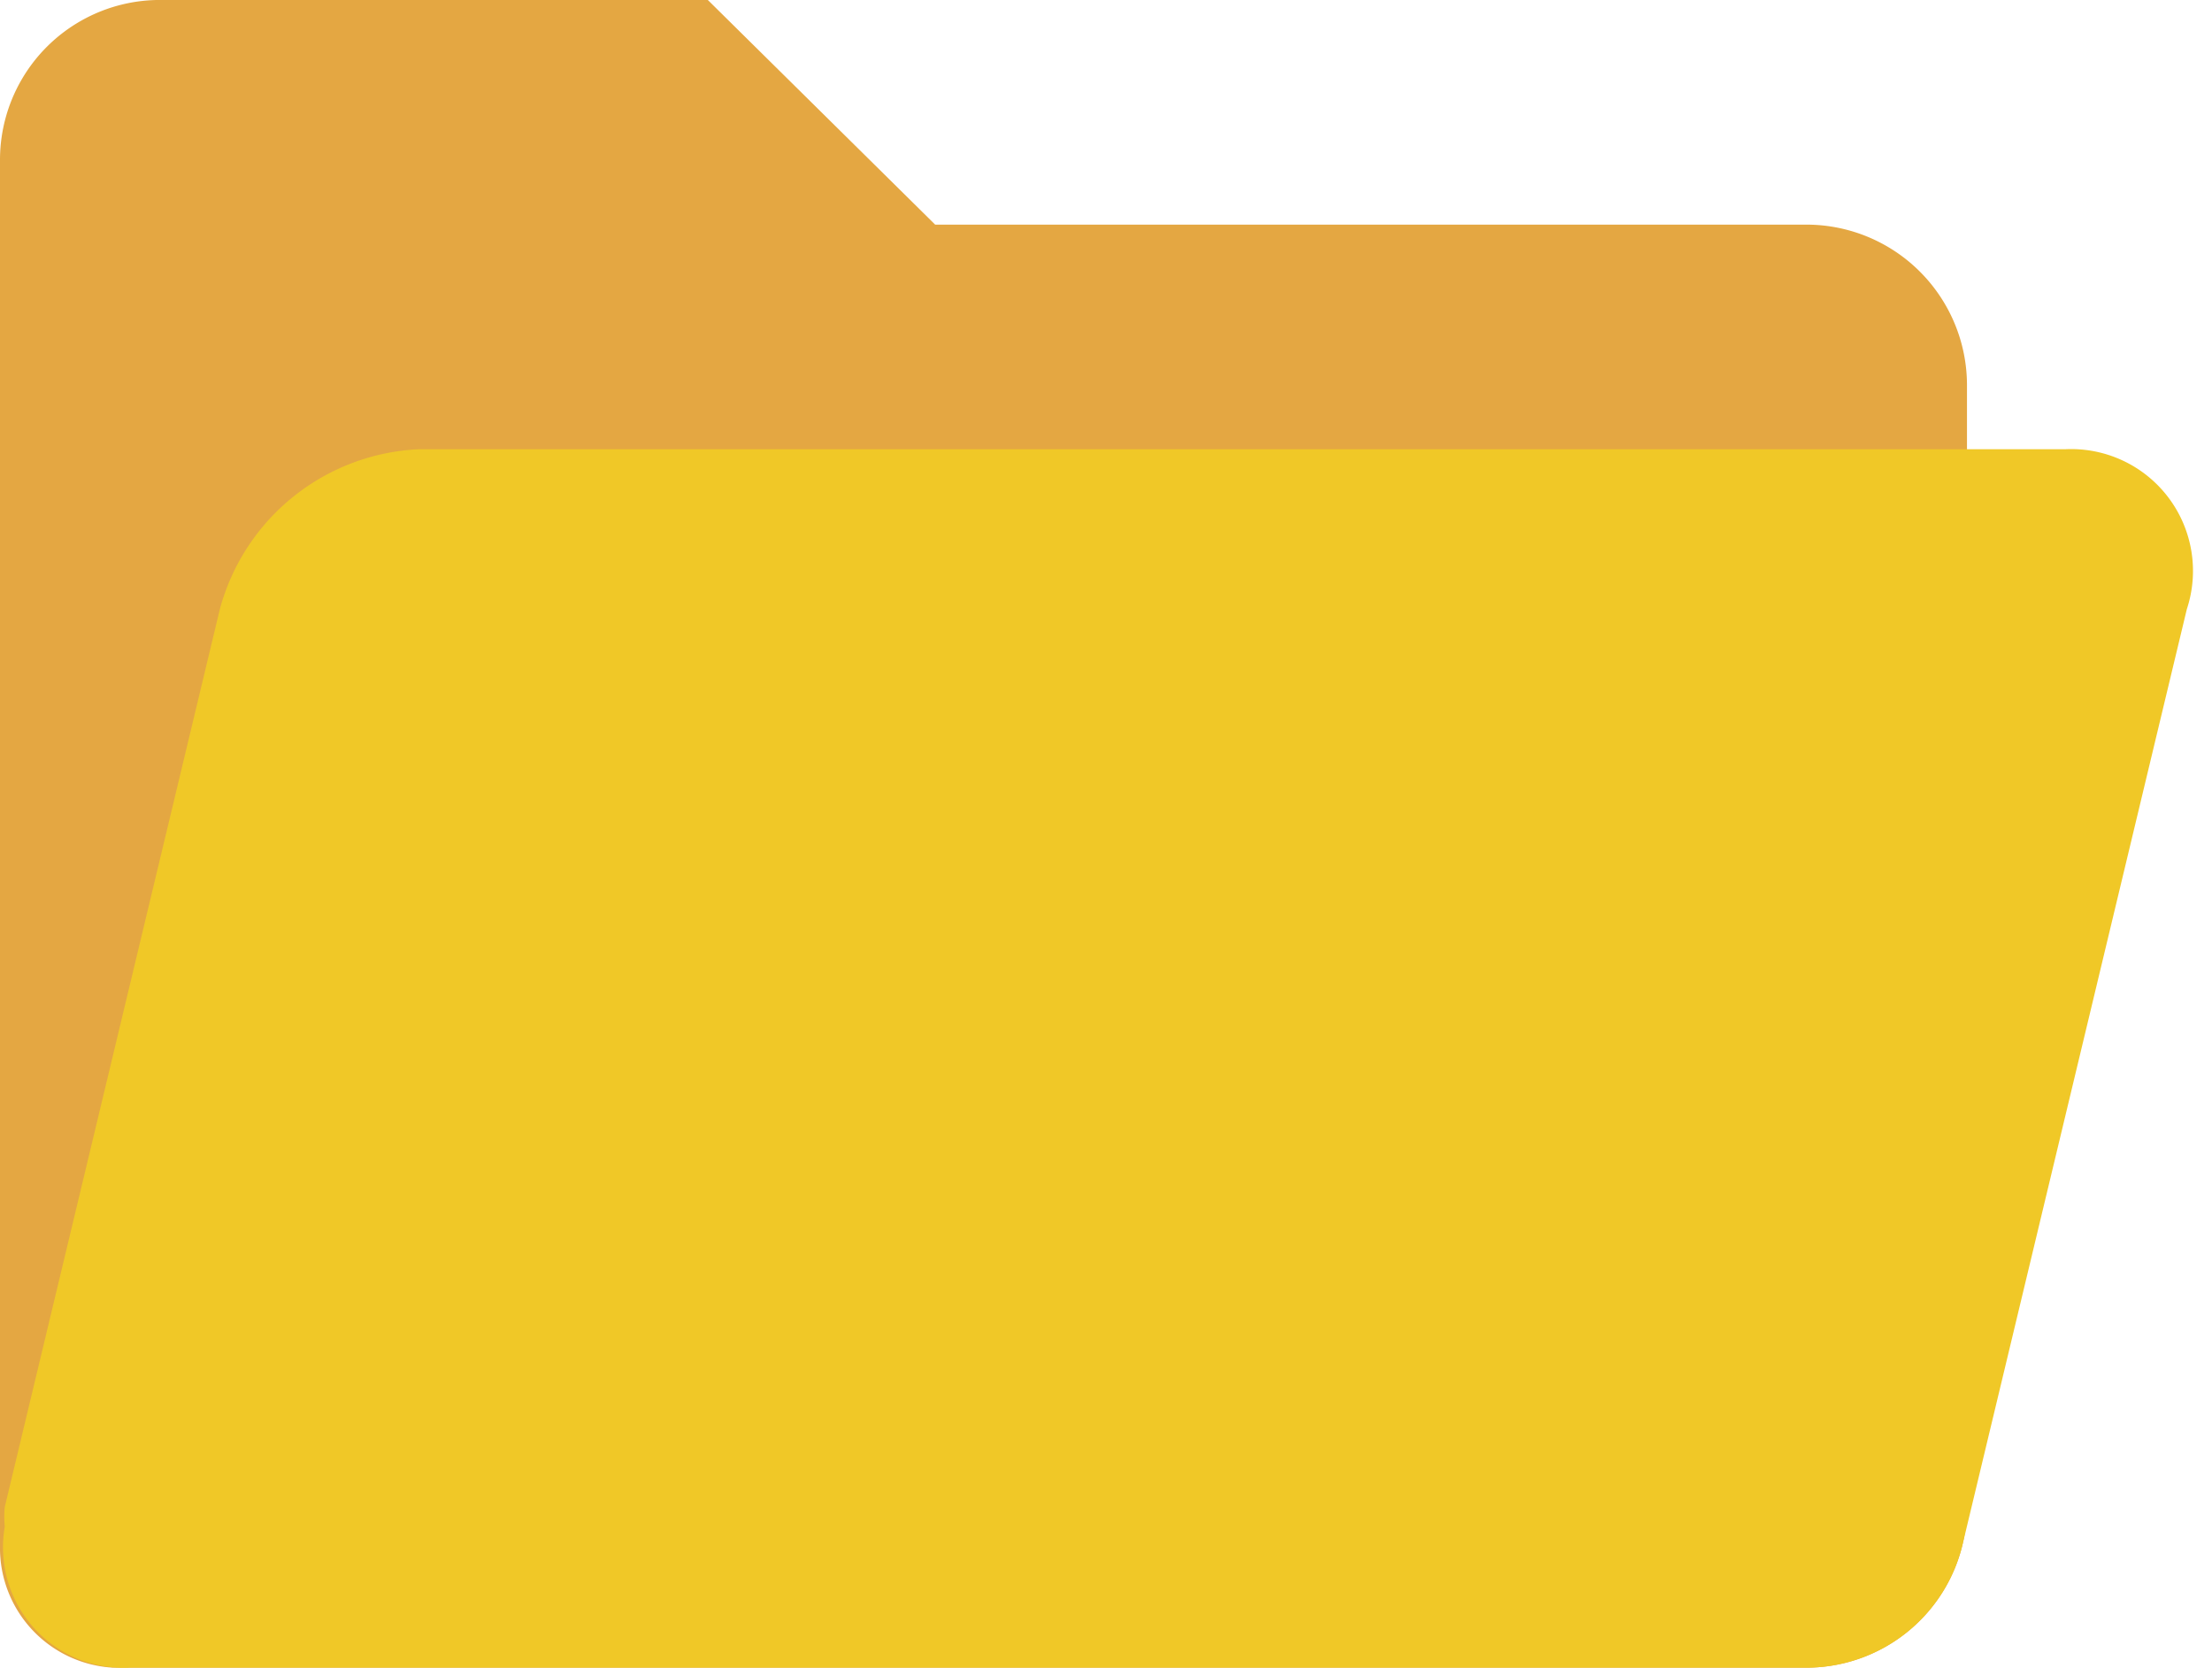
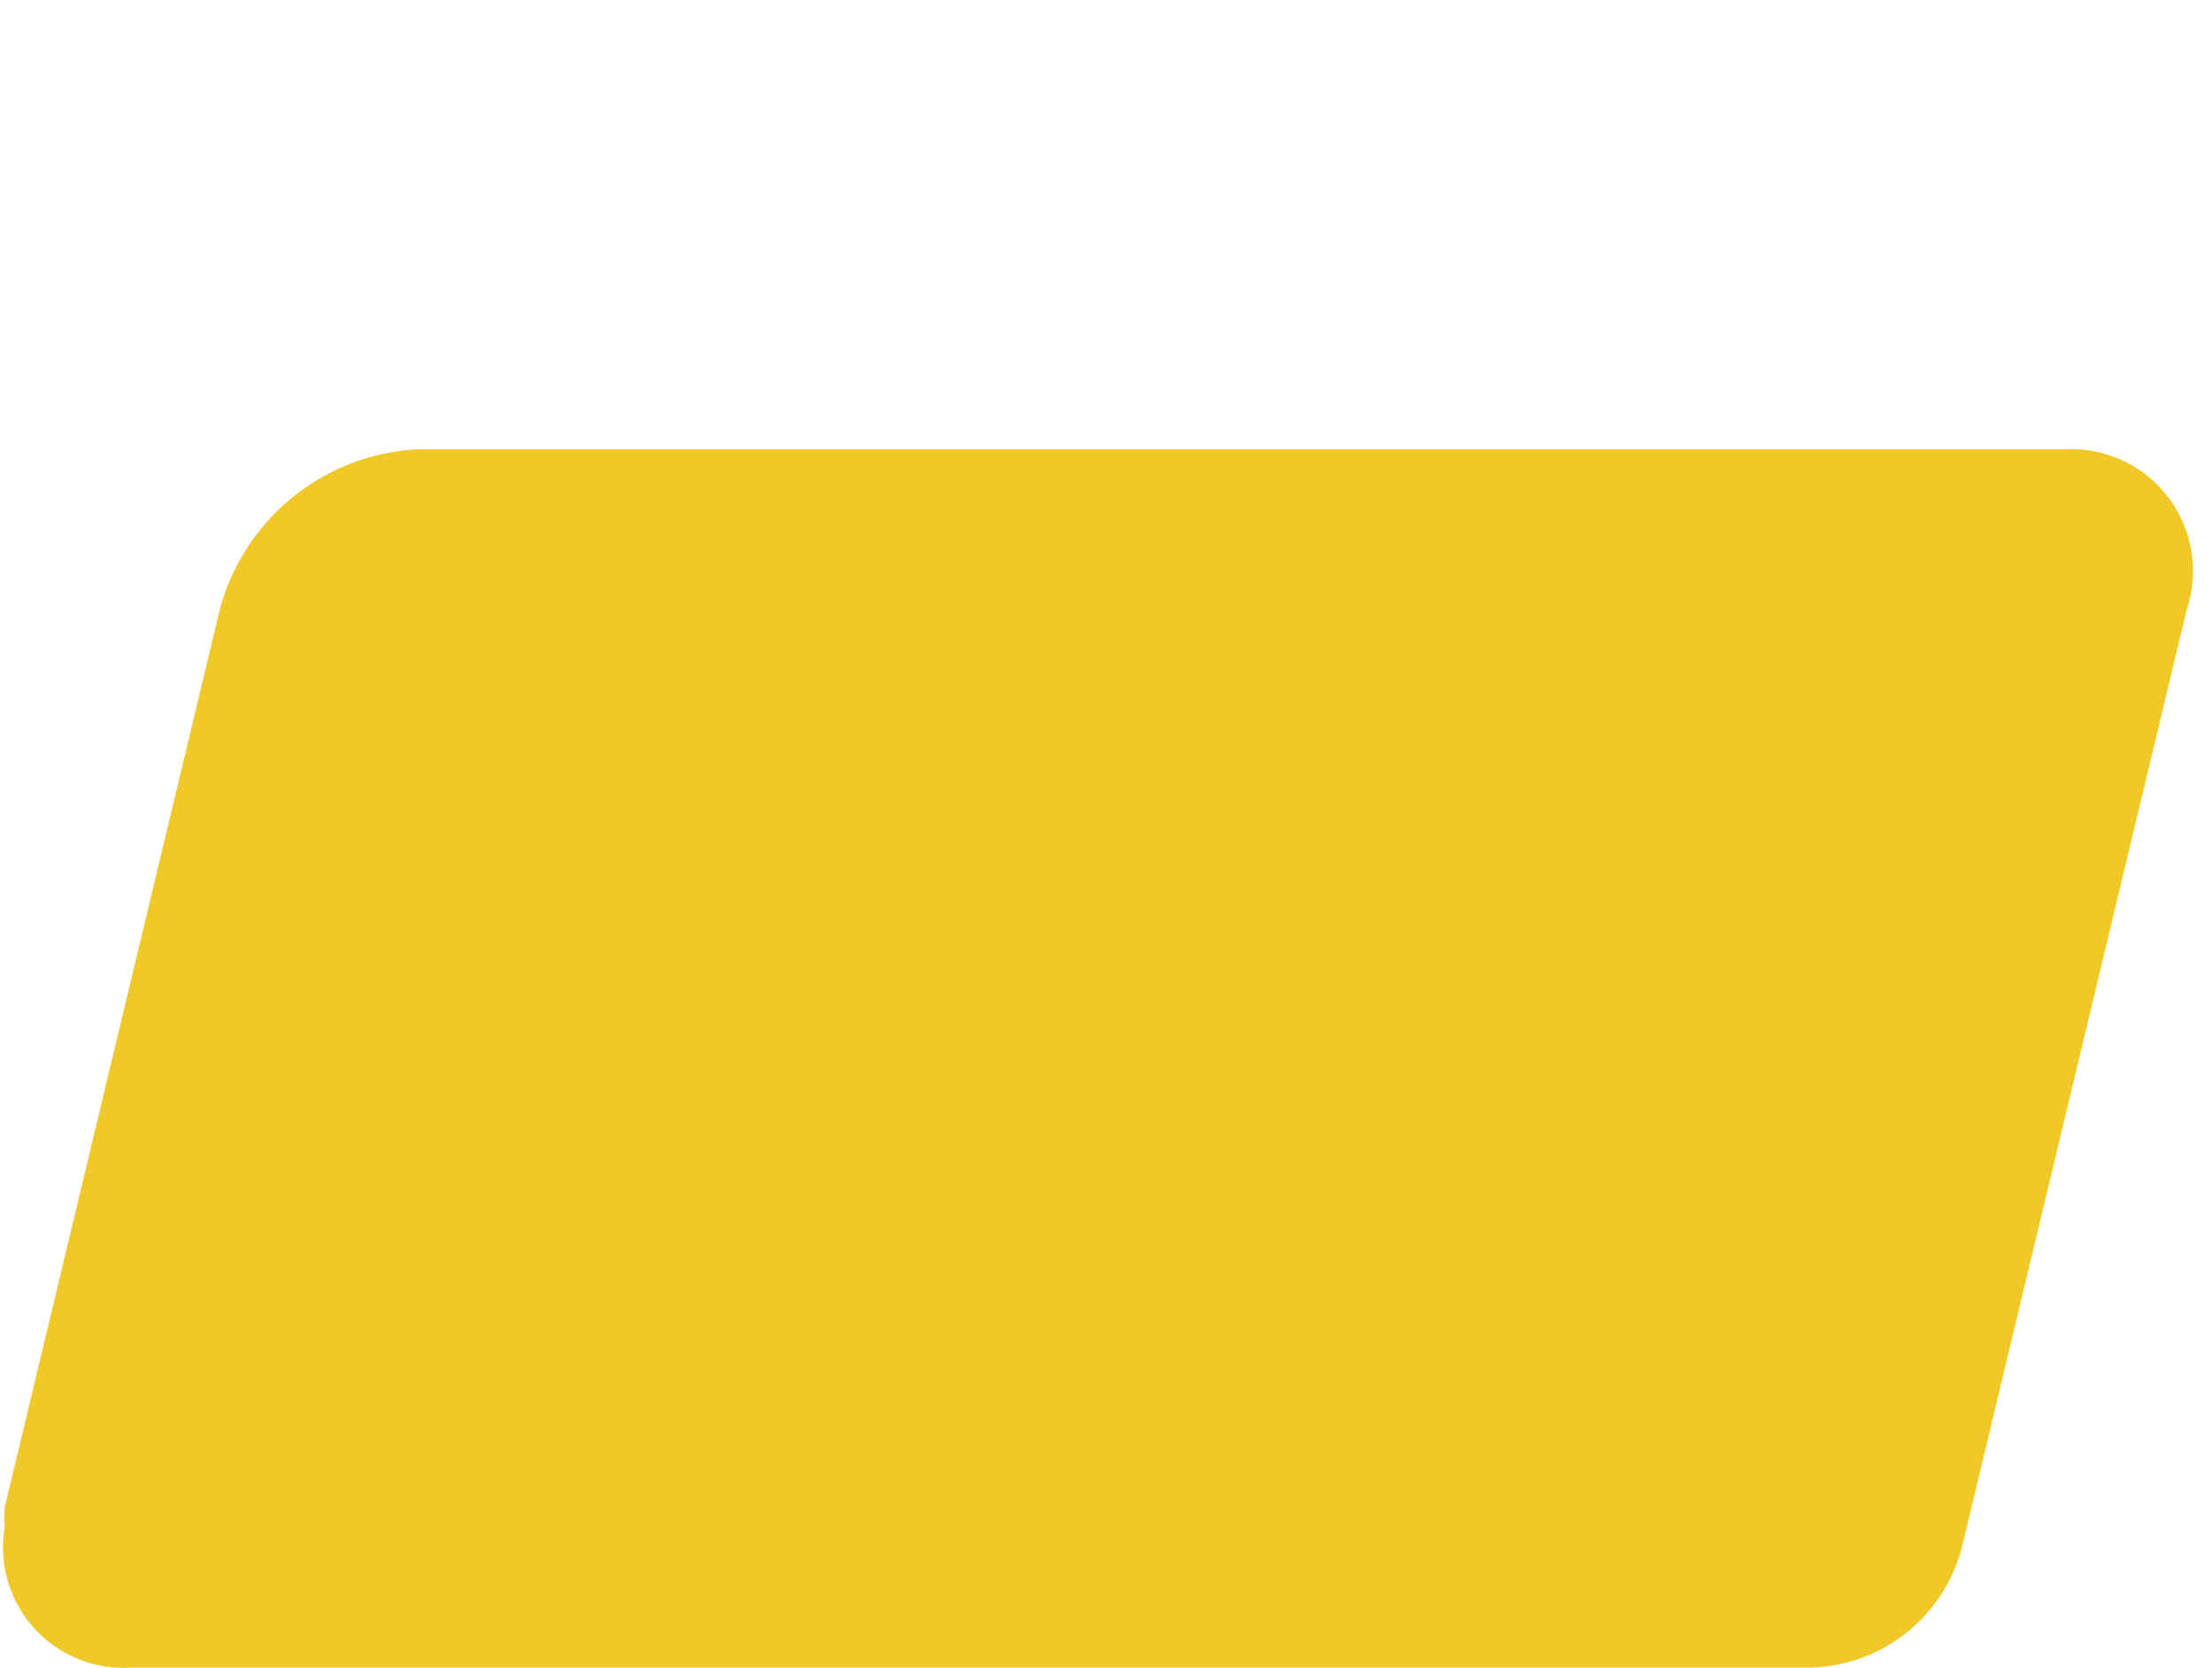
<svg xmlns="http://www.w3.org/2000/svg" id="Layer_1" data-name="Layer 1" viewBox="0 0 32.5 24.5">
  <defs>
    <style>
					.cls-1 {
						fill: #e4a742;
					}

					.cls-2 {
						fill: #f0c827;
					}
	</style>
  </defs>
  <title>Apply_with_CV</title>
-   <path class="cls-1" d="M33.14,7.05H20.34L17,3.75H9A2.35,2.35,0,0,0,6.6,6.11V26.46h0a1.76,1.76,0,0,0,1.86,1.79H33.14a2.36,2.36,0,0,0,2.36-2.36V9.4A2.36,2.36,0,0,0,33.14,7.05Z" transform="translate(-6.6 -3.75)" />
  <path class="cls-2" d="M36.94,10.35H12.75A3.18,3.18,0,0,0,9.83,12.7L6.67,25.89a1.47,1.47,0,0,0,0,.29,1.77,1.77,0,0,0,1.84,2.07H33.14a2.36,2.36,0,0,0,2.3-1.83h0L38.73,12.7A1.79,1.79,0,0,0,36.94,10.35Z" transform="translate(-6.6 -3.75)" />
</svg>